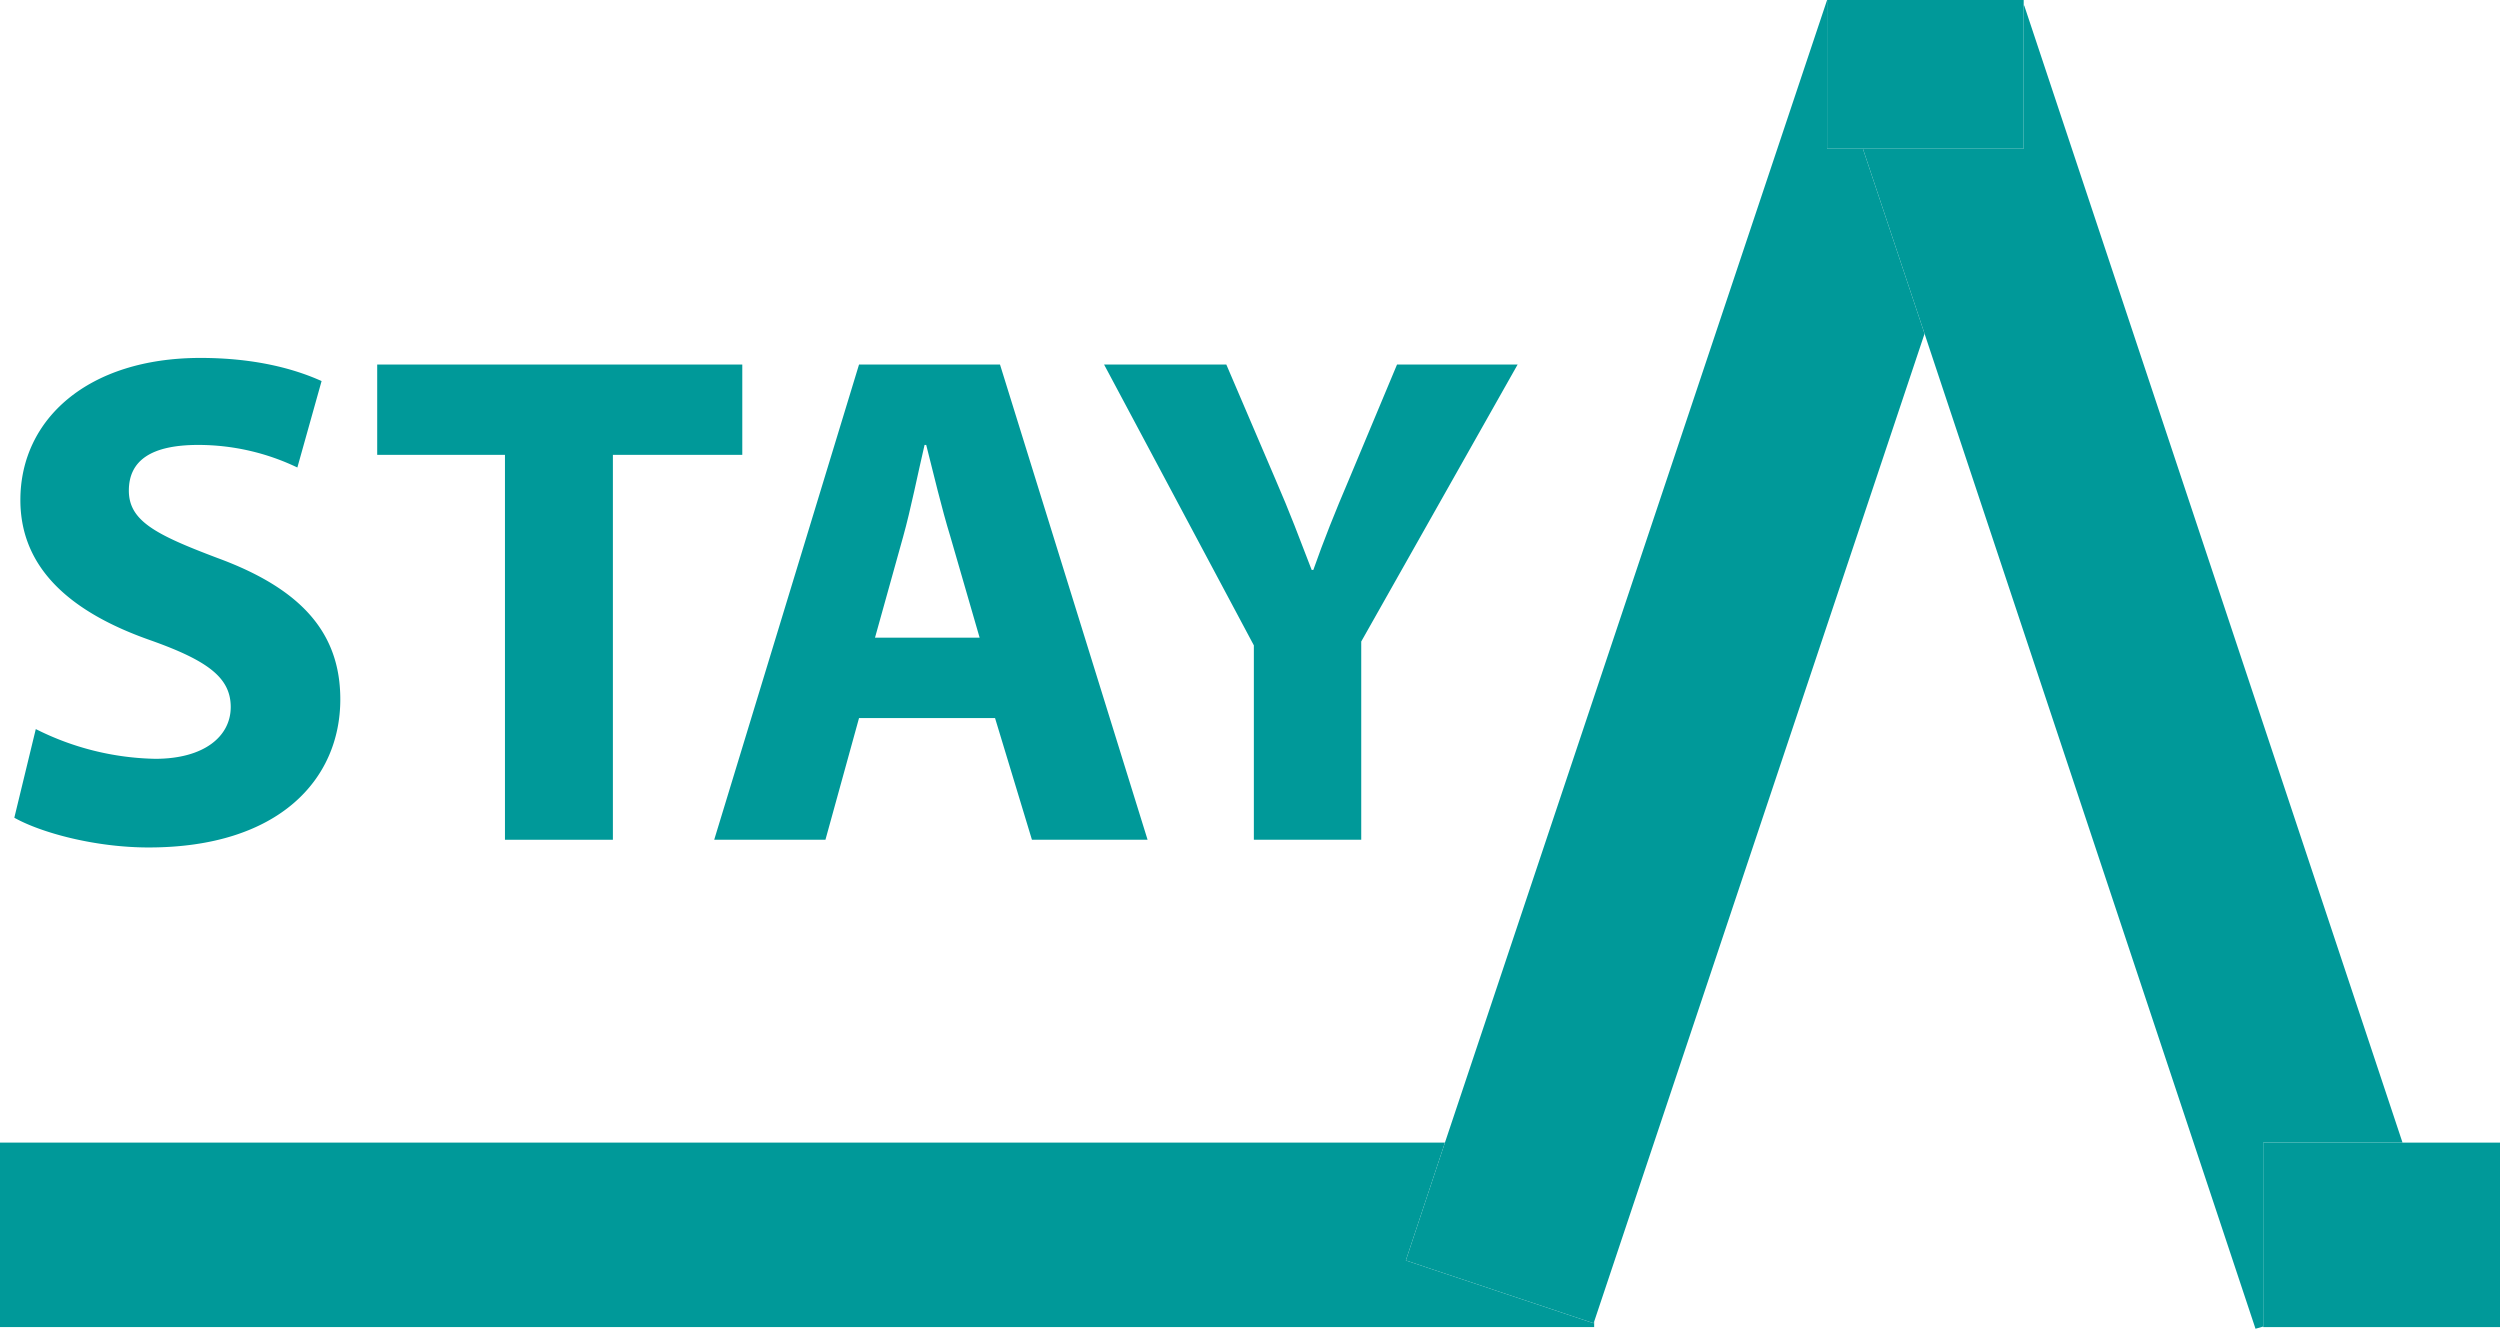
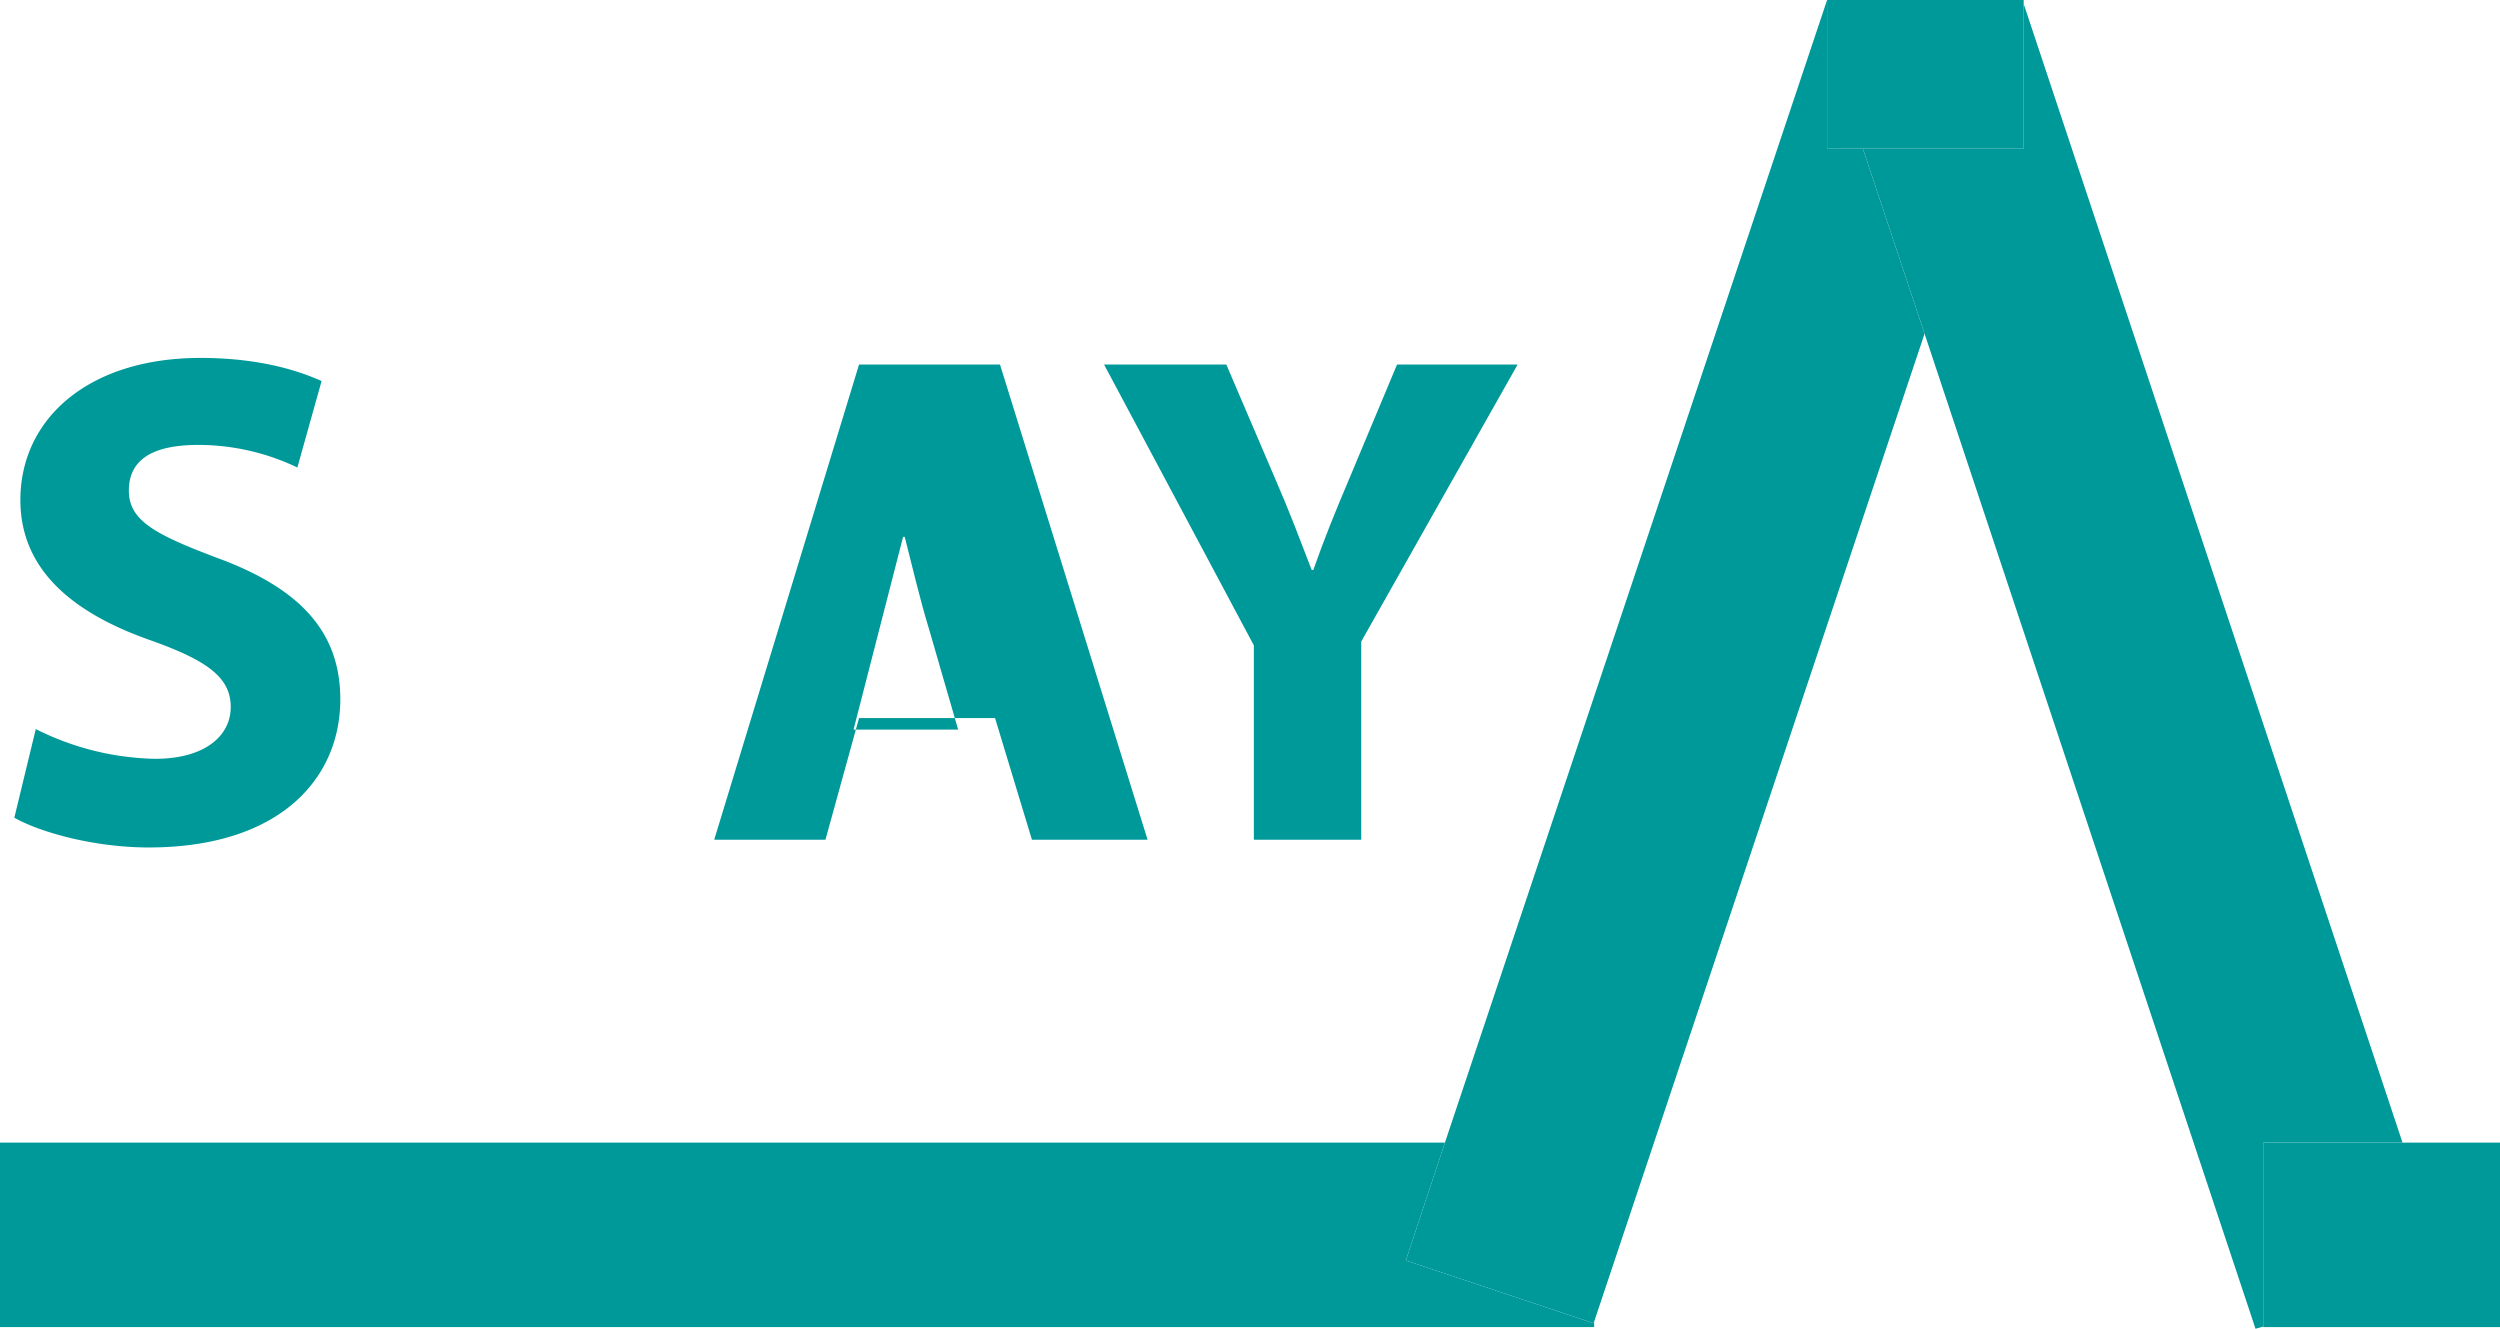
<svg xmlns="http://www.w3.org/2000/svg" id="f45b940b-d296-496f-a596-da43996e08e8" data-name="Layer 1" viewBox="0 0 454 241.3">
  <title>StayA</title>
  <path d="M58.5,273.1a50.2,50.2,0,0,1-21.7-5.4l-3.9,16.1c4.8,2.7,14.6,5.4,24.4,5.4,23.7,0,34.8-12.4,34.8-26.9,0-12.1-7.1-20.1-22.4-25.7-11.1-4.2-16-6.7-16-12.2s4.1-8.3,12.6-8.3a41.6,41.6,0,0,1,18,4.1l4.4-15.7c-5.1-2.3-12.3-4.2-22-4.2-20.4,0-32.7,11.1-32.7,25.8,0,12.6,9.4,20.5,23.7,25.5,10.4,3.7,14.5,6.8,14.5,12.1S67.4,273.1,58.5,273.1Z" transform="translate(-30.3 -135.3)" fill="#009999" />
-   <polygon points="91.7 152.5 111.3 152.5 111.3 82.6 134.8 82.6 134.8 66.2 68.5 66.2 68.5 82.6 91.7 82.6 91.7 152.5" fill="#009999" />
-   <path d="M180.2,287.8l6.1-22.1H211l6.7,22.1h21l-26.8-86.3H186.3L160,287.8Zm14.1-55c1.4-5,2.7-11.6,3.9-16.7h.3c1.3,5.1,2.8,11.5,4.4,16.7l5.3,18.3h-19Z" transform="translate(-30.3 -135.3)" fill="#009999" />
+   <path d="M180.2,287.8l6.1-22.1H211l6.7,22.1h21l-26.8-86.3H186.3L160,287.8Zm14.1-55h.3c1.3,5.1,2.8,11.5,4.4,16.7l5.3,18.3h-19Z" transform="translate(-30.3 -135.3)" fill="#009999" />
  <path d="M258,287.8h19.5v-36l28.4-50.3H284l-8.7,20.8c-2.6,6.1-4.6,11.1-6.5,16.5h-.3c-2.2-5.7-3.9-10.3-6.6-16.5L253,201.5H230.8l27.2,51Z" transform="translate(-30.3 -135.3)" fill="#009999" />
  <polygon points="255.3 228.9 262.4 207.5 0 207.5 0 241 289.5 241 289.5 240 289.4 240.3 255.3 228.9" fill="#009999" />
  <polygon points="331.8 27 331.8 0 262.4 207.5 255.3 228.9 289.4 240.3 289.5 240 349.5 60.6 338.3 27 331.8 27" fill="#009999" />
  <polygon points="436.3 207.5 367.6 1 367.5 1 367.5 27 338.3 27 349.5 60.6 409.6 241.3 411 240.9 411 207.5 436.3 207.5" fill="#009999" />
  <polygon points="338.3 27 367.5 27 367.5 1 367.5 0 331.8 0 331.8 27 338.3 27" fill="#009999" />
  <polygon points="436.3 207.5 411 207.5 411 240.9 411 241 454 241 454 207.5 436.3 207.5" fill="#009999" />
</svg>